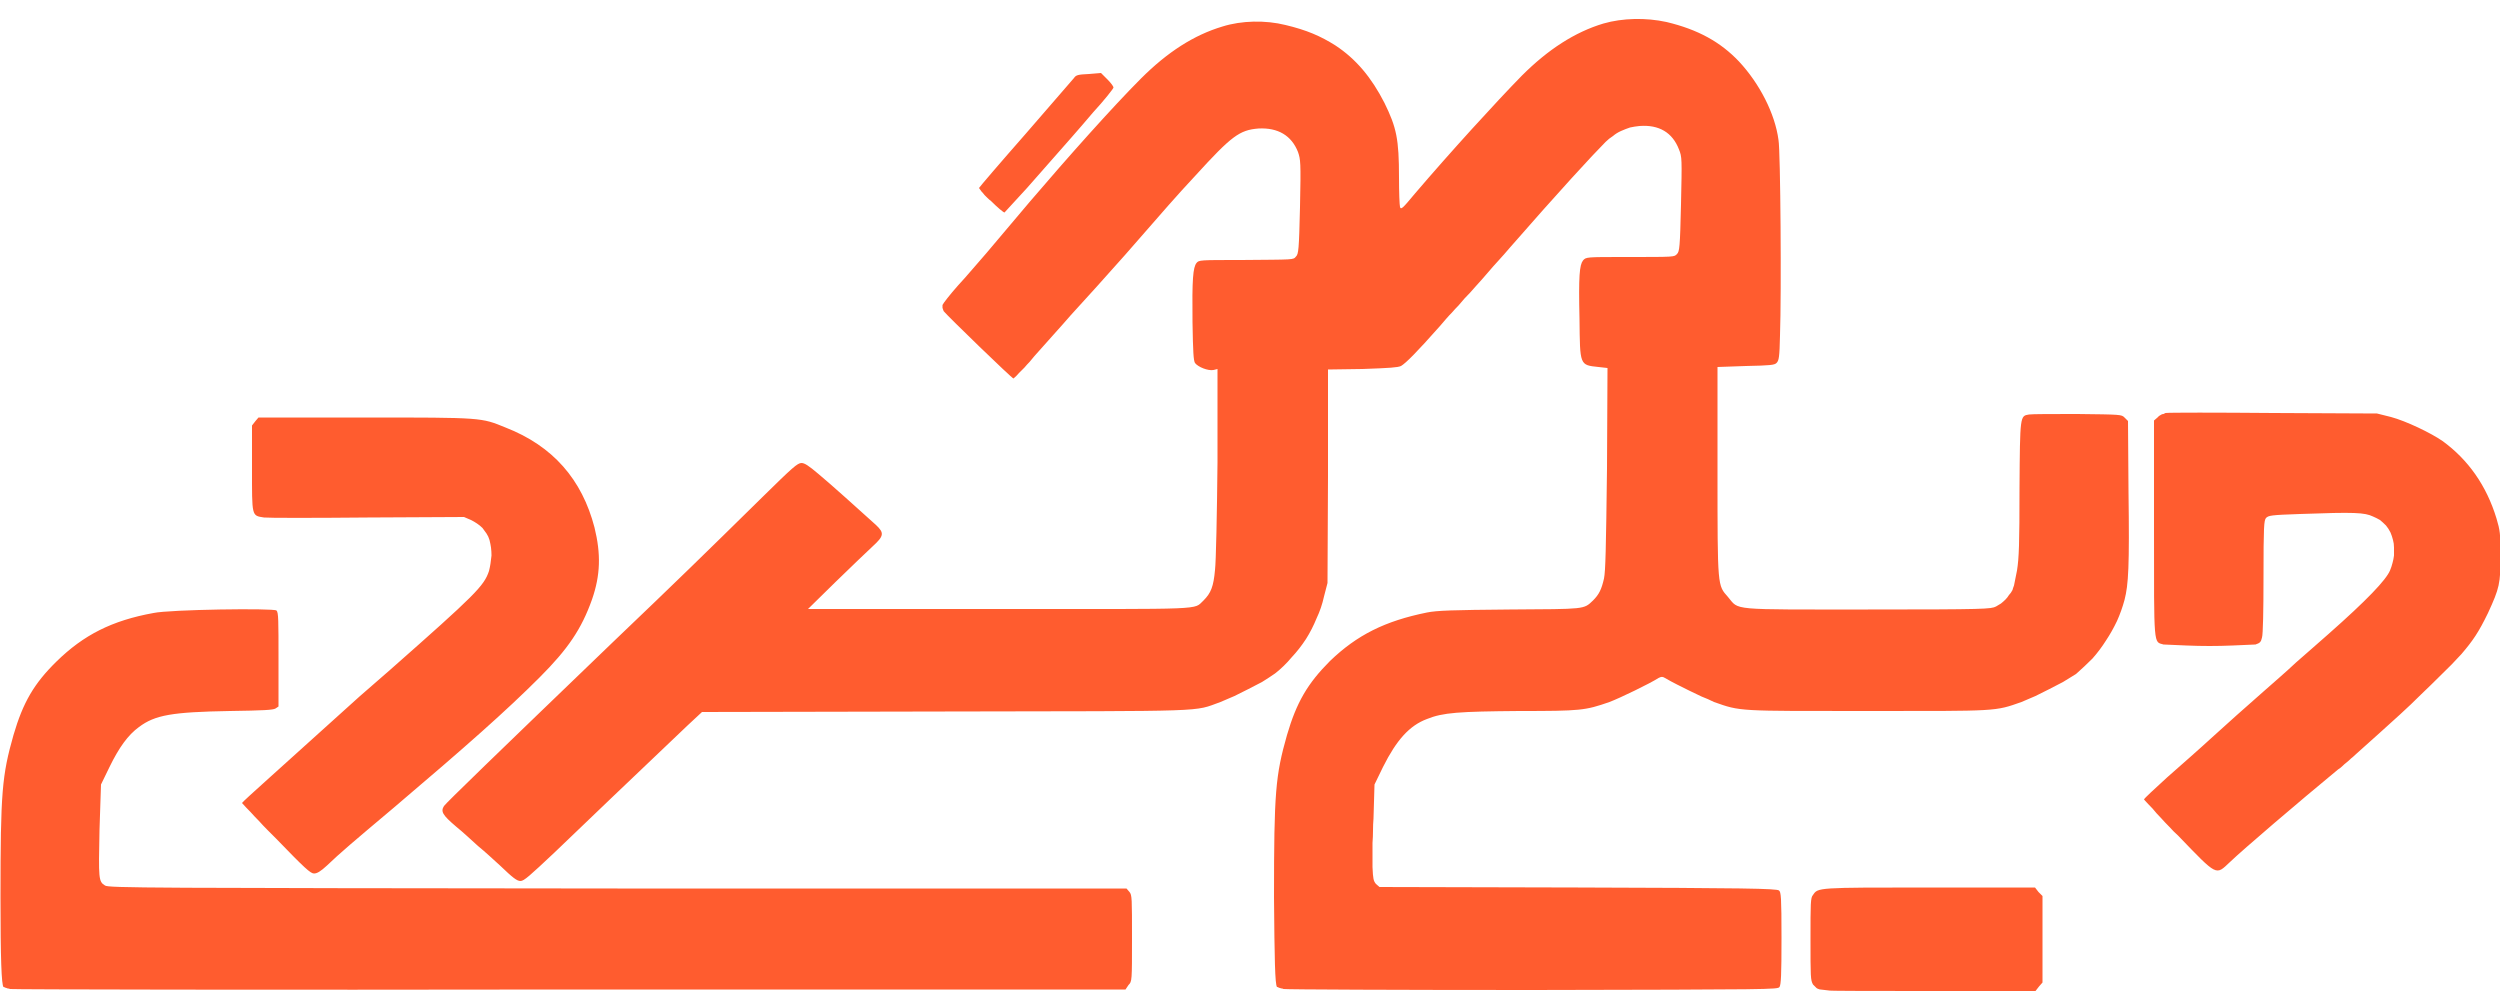
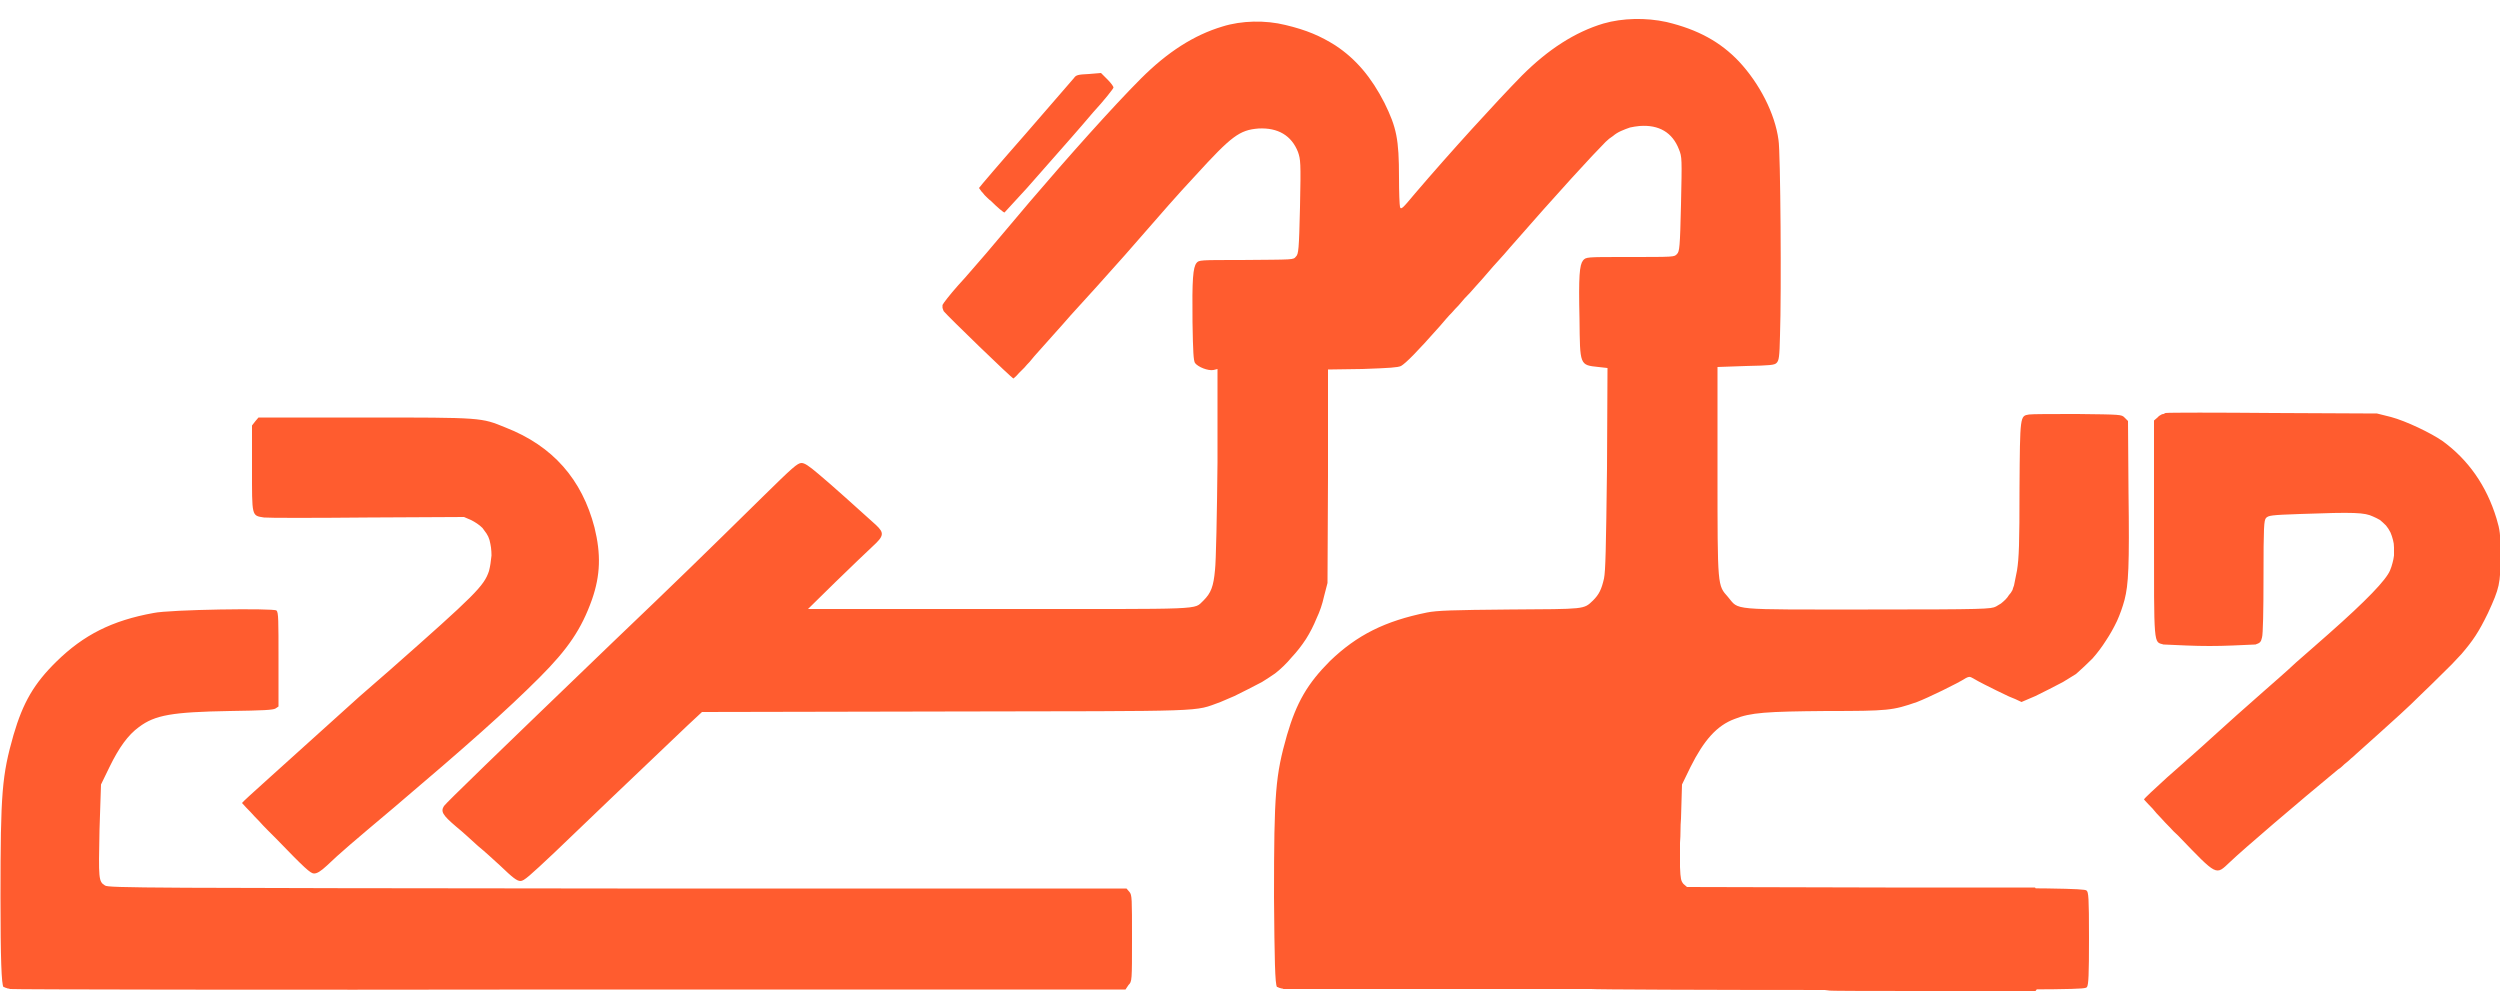
<svg xmlns="http://www.w3.org/2000/svg" version="1.2" viewBox="0 0 500 200" width="100" height="40">
  <title>wikigardi</title>
  <style>
		.s0 { fill: #ff5c2f } 
	</style>
-   <path class="s0" d="m365.8 198.1l-1.7-0.2q-0.2 0-0.4-0.1-0.3-0.1-0.4-0.2-0.2-0.2-0.4-0.4-0.1-0.1-0.3-0.3c-0.5-0.9-0.5-1.5-0.5-9.1 0-7.1 0-8.3 0.5-8.8 1-1.5 0.7-1.5 23.3-1.5h21.1l0.7 0.9 0.8 0.8v17.3l-0.7 0.8-0.7 0.9h-20.3c-11.2 0-20.7 0-21.1-0.1zm-363.8-0.3q-0.2-0.1-0.4-0.1-0.1 0-0.3-0.1-0.1 0-0.3-0.1-0.2-0.1-0.3-0.1c-0.4-0.4-0.6-5.6-0.6-18 0-21 0.3-24.3 2.6-32.4 1.9-6.5 4.1-10.3 8.6-14.7 5.4-5.3 11.1-8.2 19.4-9.7 3.2-0.7 24-1 24.6-0.5 0.4 0.4 0.4 1.9 0.4 9.8v9.4l-0.6 0.4c-0.5 0.3-2.4 0.4-9.1 0.5-11.6 0.2-15 0.8-18.2 3.2-2.2 1.6-4 4.1-5.9 8l-1.7 3.5-0.3 9.1c-0.2 9.8-0.2 10.3 1.1 11.1 0.6 0.5 8.5 0.5 102.5 0.6h101.8l0.6 0.7c0.5 0.6 0.5 1.3 0.5 9.3 0 8.5 0 8.6-0.7 9.3l-0.6 0.9h-111c-61.1 0.1-111.6 0-112.1-0.1zm254.7 0q-0.2-0.1-0.3-0.1-0.2 0-0.4-0.1-0.1 0-0.3-0.1-0.1-0.1-0.3-0.1c-0.4-0.5-0.5-5.6-0.6-18 0-21 0.3-24.3 2.6-32.4 1.9-6.5 4.1-10.3 8.6-14.8 5.4-5.2 11-8 19.4-9.7 2-0.4 5-0.5 16.5-0.6 15.3-0.1 14.8 0 16.7-1.8 1.2-1.2 1.7-2.2 2.2-4.4 0.3-1.5 0.4-5.7 0.6-22l0.1-20.1-1.8-0.2c-3.8-0.4-3.7-0.3-3.8-9.6-0.2-8.6 0-10.8 0.7-11.7 0.6-0.7 0.6-0.7 8.5-0.7 10.1 0 9.7 0 10.3-0.6 0.5-0.5 0.6-1.3 0.8-9.9 0.2-9.2 0.2-9.5-0.4-11-1.3-3.4-4-5-7.9-4.7q-1 0.1-1.9 0.3-0.9 0.3-1.8 0.7-0.9 0.4-1.6 1-0.8 0.5-1.5 1.2c-2.5 2.5-9.5 10.1-19.1 21.1q-1.1 1.3-2.2 2.5-1.2 1.3-2.3 2.6-1.1 1.3-2.3 2.6-1.1 1.3-2.3 2.5-0.6 0.7-1.2 1.4-0.7 0.7-1.3 1.4-0.6 0.6-1.2 1.3-0.6 0.7-1.2 1.4c-4.7 5.3-6.8 7.4-7.8 8-0.7 0.3-2.1 0.4-7.7 0.6l-6.9 0.1v21.4l-0.1 21.3-0.7 2.7q-0.5 2.3-1.5 4.4-0.9 2.2-2.1 4.1-1.3 2-2.9 3.7-1.5 1.8-3.3 3.2-1.3 0.9-2.6 1.7-1.4 0.7-2.7 1.4-1.4 0.7-2.8 1.4-1.4 0.6-2.8 1.2c-5.6 2-1.2 1.8-55.1 1.9l-48.6 0.1-2.9 2.7c-9.8 9.3-21.4 20.4-26.6 25.4-5 4.7-6.1 5.7-6.8 5.7-0.7 0-1.5-0.6-4.1-3.1q-1.1-1-2.2-2-1.1-1-2.2-1.9-1.1-1-2.2-2-1.1-1-2.2-1.9c-2.7-2.3-3.1-3-2.4-4.1 0.5-0.7 9.9-9.8 33.7-32.7 13.4-12.8 18.1-17.4 30-29.1 6-5.9 7-6.8 7.8-6.8 0.6 0 1.4 0.5 3.4 2.2 2.3 1.9 8.3 7.3 11.5 10.2 1.7 1.6 1.6 2.2-0.7 4.3-1.1 1-4.4 4.2-7.4 7.1l-5.5 5.4h38.1c42.3 0 38.9 0.2 41-1.7 1.5-1.5 2-2.8 2.3-6.1 0.2-1.6 0.4-11.2 0.5-21.6v-18.6l-0.8 0.2c-1.1 0.2-3.1-0.6-3.7-1.4-0.3-0.5-0.4-2.1-0.5-8.2-0.1-8.6 0.1-10.9 0.8-11.8 0.5-0.6 0.6-0.6 9-0.6 10.7-0.1 10.3 0 10.9-0.7 0.5-0.5 0.6-1.3 0.8-9.9 0.2-9.1 0.1-9.5-0.4-11-1.3-3.3-4-4.9-7.9-4.7-3.8 0.3-5.4 1.5-12.6 9.4-4.1 4.4-5.8 6.4-14.1 15.9-5 5.6-6.5 7.3-10.9 12.1-1.8 2.1-5.1 5.7-7.2 8.1q-0.5 0.6-1 1.2-0.5 0.5-1 1.1-0.6 0.6-1.1 1.1-0.5 0.6-1.1 1.1c-0.2 0.1-13.2-12.5-14-13.5q0-0.2-0.1-0.3 0-0.1-0.1-0.3 0-0.1 0-0.3 0-0.1 0-0.3c0.1-0.3 1.5-2.1 3.1-3.9 1.6-1.7 4.1-4.7 5.7-6.5l3.8-4.5c0.5-0.6 2.7-3.2 4.9-5.8 7.6-8.9 16.6-19 22.2-24.6 5.3-5.3 10.6-8.7 16.3-10.4 3.8-1.2 8.6-1.3 12.6-0.3 4.2 1 7 2.2 10 4.1 4.1 2.7 7.2 6.4 9.8 11.5 2.4 4.9 2.9 7.2 2.9 14.9 0 2.9 0.1 5.5 0.2 5.9 0.2 0.6 0.5 0.3 3-2.7 7-8.2 16.2-18.3 21.4-23.6 5.2-5.2 10.6-8.7 16.3-10.4 3.8-1.1 8.5-1.2 12.6-0.3 6.3 1.5 10.8 4 14.5 7.9 4.1 4.4 7.2 10.4 7.9 15.7 0.4 2.2 0.6 30.7 0.3 39.1-0.1 4.3-0.2 5-0.7 5.5-0.4 0.4-1.2 0.5-6.1 0.6l-5.7 0.2v20.8c0 23.5 0 22.8 2.1 25.2 2.3 2.7 0 2.5 28 2.5 23.7 0 24.6-0.1 25.6-0.6q0.5-0.3 1-0.6 0.5-0.4 0.9-0.8 0.4-0.4 0.7-0.9 0.4-0.4 0.7-1 0.1-0.4 0.3-0.9 0.1-0.5 0.2-1 0.1-0.5 0.2-1 0.1-0.5 0.2-1c0.4-2.5 0.5-5.4 0.5-16.3 0.1-14.8 0.1-14.6 1.9-14.9 0.5-0.1 4.9-0.1 9.7-0.1 8.7 0.1 8.8 0.1 9.4 0.7l0.7 0.7 0.1 14.1c0.2 15 0 18.6-0.8 21.7q-0.6 2.2-1.5 4.2-1 2.1-2.2 3.9-1.2 1.9-2.7 3.6-1.6 1.6-3.3 3.1-1.3 0.8-2.6 1.6-1.3 0.7-2.7 1.4-1.4 0.7-2.8 1.4-1.4 0.6-2.8 1.2c-5.4 1.9-4.6 1.8-30.7 1.8-26.2 0-25.4 0.1-30.8-1.8q-1.2-0.6-2.5-1.1-1.2-0.6-2.5-1.2-1.2-0.6-2.4-1.2-1.2-0.6-2.4-1.3c-0.5-0.3-0.7-0.3-1.3 0-1.7 1.1-7.7 4-9.8 4.8-4.9 1.7-5.7 1.8-18.1 1.8-12 0.1-15.2 0.3-18.4 1.6-3.5 1.3-6.1 4.2-8.8 9.6l-1.7 3.5-0.2 6.8q-0.1 1.2-0.1 2.4 0 1.2-0.1 2.5 0 1.2 0 2.4 0 1.2 0 2.4c0.1 2.4 0.2 2.8 0.7 3.4l0.7 0.6 39.7 0.1c33.1 0.1 39.8 0.2 40.2 0.6 0.4 0.3 0.5 1.3 0.5 9.5 0 7.5-0.1 9.3-0.4 9.8-0.4 0.5-1.3 0.5-49.3 0.6-26.9 0-49.4-0.1-49.9-0.2zm-201.5-30.1q-0.9-0.9-1.7-1.7-0.9-0.9-1.7-1.8-0.9-0.9-1.7-1.8-0.9-0.9-1.7-1.8c0-0.1 2.3-2.2 5.2-4.8q3-2.7 6.1-5.5 3-2.7 6.1-5.5 3-2.7 6.1-5.5 3.1-2.7 6.2-5.4c17-15 18.7-16.7 19.7-19.7q0.2-0.8 0.3-1.5 0.1-0.8 0.2-1.6 0-0.8-0.1-1.6-0.1-0.7-0.3-1.5-0.2-0.7-0.6-1.3-0.4-0.6-0.8-1.1-0.5-0.5-1.1-0.9-0.6-0.4-1.2-0.7l-1.4-0.6-19.3 0.1c-10.6 0.1-19.9 0.1-20.7 0-2.5-0.4-2.4-0.1-2.4-9.9v-8.5l0.7-0.9 0.6-0.7h21.2c23.7 0 23.3 0 28.2 2 9.5 3.7 15.3 10.4 17.8 20 1.3 5.3 1.2 9.5-0.5 14.4-2.1 5.9-4.8 9.9-10.5 15.6-6.7 6.7-14.5 13.6-29.1 26-8.2 6.9-10.8 9.1-13.4 11.6-1.3 1.2-2 1.6-2.6 1.6-0.7 0-1.9-1.1-7.6-7zm380.4-0.6q-0.9-0.8-1.7-1.7-0.9-0.9-1.7-1.8-0.9-0.9-1.7-1.9-0.9-0.9-1.7-1.8c0-0.2 2.1-2.1 4.6-4.4 2.5-2.2 6.6-5.8 9.1-8.1 2.4-2.2 7-6.3 10.2-9.1q1.6-1.4 3.3-2.9 1.6-1.4 3.2-2.9 1.6-1.4 3.2-2.8 1.7-1.5 3.3-2.9c7.7-6.8 11.5-10.8 12.3-12.7q0.3-0.7 0.5-1.5 0.2-0.7 0.3-1.5 0-0.8 0-1.6 0-0.8-0.2-1.5-0.2-0.8-0.5-1.5-0.4-0.8-0.9-1.4-0.6-0.6-1.2-1.1-0.7-0.4-1.4-0.7c-1.7-0.8-3.6-0.9-14.6-0.5-5.9 0.2-6.3 0.3-6.8 0.8-0.4 0.5-0.5 1.5-0.5 11.8 0 6.7-0.1 11.5-0.3 12.1-0.2 0.9-0.4 1.1-1.3 1.4q-2.3 0.1-4.6 0.2-2.3 0.1-4.6 0.1-2.3 0-4.6-0.1-2.3-0.1-4.6-0.2c-2-0.6-1.9 0.8-1.9-23.2v-21.6l0.7-0.6q0.2-0.2 0.3-0.3 0.2-0.1 0.5-0.3 0.2-0.1 0.4-0.1 0.2-0.1 0.4-0.2c0.6-0.1 10.3-0.1 21.6 0l20.7 0.1 2.8 0.7c3 0.8 8 3.2 10.3 4.8 5.1 3.7 8.8 8.9 10.8 15.5 0.7 2.4 0.8 2.9 0.8 7.5 0 5.5-0.2 6.4-2.5 11.4-1.9 3.9-3 5.5-5.3 8.2q-1.9 2.1-4 4.1-2 2-4.1 4-2 2-4.2 4-2.1 1.9-4.2 3.8l-4.8 4.3q-0.4 0.4-0.8 0.7-0.4 0.4-0.9 0.8-0.4 0.3-0.8 0.7-0.4 0.4-0.9 0.7c-8 6.6-19 16-21.6 18.5-2.9 2.7-2.4 3-10.4-5.3zm-237.4-126.9q-0.4-0.3-0.7-0.6-0.3-0.3-0.6-0.6-0.3-0.4-0.6-0.7-0.3-0.4-0.5-0.7c0.1-0.2 4.2-5 9.3-10.8l9.7-11.2c0.4-0.6 0.8-0.7 3-0.8l2.4-0.2 1.3 1.3c0.7 0.7 1.2 1.4 1.2 1.6 0 0.2-1.8 2.5-4.1 5q-2.2 2.6-4.4 5.1-2.2 2.5-4.4 5-2.2 2.5-4.4 5-2.3 2.5-4.5 4.9c-0.2 0-1.4-1-2.7-2.3z" />
+   <path class="s0" d="m365.8 198.1l-1.7-0.2q-0.2 0-0.4-0.1-0.3-0.1-0.4-0.2-0.2-0.2-0.4-0.4-0.1-0.1-0.3-0.3c-0.5-0.9-0.5-1.5-0.5-9.1 0-7.1 0-8.3 0.5-8.8 1-1.5 0.7-1.5 23.3-1.5h21.1l0.7 0.9 0.8 0.8v17.3l-0.7 0.8-0.7 0.9h-20.3c-11.2 0-20.7 0-21.1-0.1zm-363.8-0.3q-0.2-0.1-0.4-0.1-0.1 0-0.3-0.1-0.1 0-0.3-0.1-0.2-0.1-0.3-0.1c-0.4-0.4-0.6-5.6-0.6-18 0-21 0.3-24.3 2.6-32.4 1.9-6.5 4.1-10.3 8.6-14.7 5.4-5.3 11.1-8.2 19.4-9.7 3.2-0.7 24-1 24.6-0.5 0.4 0.4 0.4 1.9 0.4 9.8v9.4l-0.6 0.4c-0.5 0.3-2.4 0.4-9.1 0.5-11.6 0.2-15 0.8-18.2 3.2-2.2 1.6-4 4.1-5.9 8l-1.7 3.5-0.3 9.1c-0.2 9.8-0.2 10.3 1.1 11.1 0.6 0.5 8.5 0.5 102.5 0.6h101.8l0.6 0.7c0.5 0.6 0.5 1.3 0.5 9.3 0 8.5 0 8.6-0.7 9.3l-0.6 0.9h-111c-61.1 0.1-111.6 0-112.1-0.1zm254.7 0q-0.2-0.1-0.3-0.1-0.2 0-0.4-0.1-0.1 0-0.3-0.1-0.1-0.1-0.3-0.1c-0.4-0.5-0.5-5.6-0.6-18 0-21 0.3-24.3 2.6-32.4 1.9-6.5 4.1-10.3 8.6-14.8 5.4-5.2 11-8 19.4-9.7 2-0.4 5-0.5 16.5-0.6 15.3-0.1 14.8 0 16.7-1.8 1.2-1.2 1.7-2.2 2.2-4.4 0.3-1.5 0.4-5.7 0.6-22l0.1-20.1-1.8-0.2c-3.8-0.4-3.7-0.3-3.8-9.6-0.2-8.6 0-10.8 0.7-11.7 0.6-0.7 0.6-0.7 8.5-0.7 10.1 0 9.7 0 10.3-0.6 0.5-0.5 0.6-1.3 0.8-9.9 0.2-9.2 0.2-9.5-0.4-11-1.3-3.4-4-5-7.9-4.7q-1 0.1-1.9 0.3-0.9 0.3-1.8 0.7-0.9 0.4-1.6 1-0.8 0.5-1.5 1.2c-2.5 2.5-9.5 10.1-19.1 21.1q-1.1 1.3-2.2 2.5-1.2 1.3-2.3 2.6-1.1 1.3-2.3 2.6-1.1 1.3-2.3 2.5-0.6 0.7-1.2 1.4-0.7 0.7-1.3 1.4-0.6 0.6-1.2 1.3-0.6 0.7-1.2 1.4c-4.7 5.3-6.8 7.4-7.8 8-0.7 0.3-2.1 0.4-7.7 0.6l-6.9 0.1v21.4l-0.1 21.3-0.7 2.7q-0.5 2.3-1.5 4.4-0.9 2.2-2.1 4.1-1.3 2-2.9 3.7-1.5 1.8-3.3 3.2-1.3 0.9-2.6 1.7-1.4 0.7-2.7 1.4-1.4 0.7-2.8 1.4-1.4 0.6-2.8 1.2c-5.6 2-1.2 1.8-55.1 1.9l-48.6 0.1-2.9 2.7c-9.8 9.3-21.4 20.4-26.6 25.4-5 4.7-6.1 5.7-6.8 5.7-0.7 0-1.5-0.6-4.1-3.1q-1.1-1-2.2-2-1.1-1-2.2-1.9-1.1-1-2.2-2-1.1-1-2.2-1.9c-2.7-2.3-3.1-3-2.4-4.1 0.5-0.7 9.9-9.8 33.7-32.7 13.4-12.8 18.1-17.4 30-29.1 6-5.9 7-6.8 7.8-6.8 0.6 0 1.4 0.5 3.4 2.2 2.3 1.9 8.3 7.3 11.5 10.2 1.7 1.6 1.6 2.2-0.7 4.3-1.1 1-4.4 4.2-7.4 7.1l-5.5 5.4h38.1c42.3 0 38.9 0.2 41-1.7 1.5-1.5 2-2.8 2.3-6.1 0.2-1.6 0.4-11.2 0.5-21.6v-18.6l-0.8 0.2c-1.1 0.2-3.1-0.6-3.7-1.4-0.3-0.5-0.4-2.1-0.5-8.2-0.1-8.6 0.1-10.9 0.8-11.8 0.5-0.6 0.6-0.6 9-0.6 10.7-0.1 10.3 0 10.9-0.7 0.5-0.5 0.6-1.3 0.8-9.9 0.2-9.1 0.1-9.5-0.4-11-1.3-3.3-4-4.9-7.9-4.7-3.8 0.3-5.4 1.5-12.6 9.4-4.1 4.4-5.8 6.4-14.1 15.9-5 5.6-6.5 7.3-10.9 12.1-1.8 2.1-5.1 5.7-7.2 8.1q-0.5 0.6-1 1.2-0.5 0.5-1 1.1-0.6 0.6-1.1 1.1-0.5 0.6-1.1 1.1c-0.2 0.1-13.2-12.5-14-13.5q0-0.2-0.1-0.3 0-0.1-0.1-0.3 0-0.1 0-0.3 0-0.1 0-0.3c0.1-0.3 1.5-2.1 3.1-3.9 1.6-1.7 4.1-4.7 5.7-6.5l3.8-4.5c0.5-0.6 2.7-3.2 4.9-5.8 7.6-8.9 16.6-19 22.2-24.6 5.3-5.3 10.6-8.7 16.3-10.4 3.8-1.2 8.6-1.3 12.6-0.3 4.2 1 7 2.2 10 4.1 4.1 2.7 7.2 6.4 9.8 11.5 2.4 4.9 2.9 7.2 2.9 14.9 0 2.9 0.1 5.5 0.2 5.9 0.2 0.6 0.5 0.3 3-2.7 7-8.2 16.2-18.3 21.4-23.6 5.2-5.2 10.6-8.7 16.3-10.4 3.8-1.1 8.5-1.2 12.6-0.3 6.3 1.5 10.8 4 14.5 7.9 4.1 4.4 7.2 10.4 7.9 15.7 0.4 2.2 0.6 30.7 0.3 39.1-0.1 4.3-0.2 5-0.7 5.5-0.4 0.4-1.2 0.5-6.1 0.6l-5.7 0.2v20.8c0 23.5 0 22.8 2.1 25.2 2.3 2.7 0 2.5 28 2.5 23.7 0 24.6-0.1 25.6-0.6q0.5-0.3 1-0.6 0.5-0.4 0.9-0.8 0.4-0.4 0.7-0.9 0.4-0.4 0.7-1 0.1-0.4 0.3-0.9 0.1-0.5 0.2-1 0.1-0.5 0.2-1 0.1-0.5 0.2-1c0.4-2.5 0.5-5.4 0.5-16.3 0.1-14.8 0.1-14.6 1.9-14.9 0.5-0.1 4.9-0.1 9.7-0.1 8.7 0.1 8.8 0.1 9.4 0.7l0.7 0.7 0.1 14.1c0.2 15 0 18.6-0.8 21.7q-0.6 2.2-1.5 4.2-1 2.1-2.2 3.9-1.2 1.9-2.7 3.6-1.6 1.6-3.3 3.1-1.3 0.8-2.6 1.6-1.3 0.7-2.7 1.4-1.4 0.7-2.8 1.4-1.4 0.6-2.8 1.2q-1.2-0.6-2.5-1.1-1.2-0.6-2.5-1.2-1.2-0.6-2.4-1.2-1.2-0.6-2.4-1.3c-0.5-0.3-0.7-0.3-1.3 0-1.7 1.1-7.7 4-9.8 4.8-4.9 1.7-5.7 1.8-18.1 1.8-12 0.1-15.2 0.3-18.4 1.6-3.5 1.3-6.1 4.2-8.8 9.6l-1.7 3.5-0.2 6.8q-0.1 1.2-0.1 2.4 0 1.2-0.1 2.5 0 1.2 0 2.4 0 1.2 0 2.4c0.1 2.4 0.2 2.8 0.7 3.4l0.7 0.6 39.7 0.1c33.1 0.1 39.8 0.2 40.2 0.6 0.4 0.3 0.5 1.3 0.5 9.5 0 7.5-0.1 9.3-0.4 9.8-0.4 0.5-1.3 0.5-49.3 0.6-26.9 0-49.4-0.1-49.9-0.2zm-201.5-30.1q-0.9-0.9-1.7-1.7-0.9-0.9-1.7-1.8-0.9-0.9-1.7-1.8-0.9-0.9-1.7-1.8c0-0.1 2.3-2.2 5.2-4.8q3-2.7 6.1-5.5 3-2.7 6.1-5.5 3-2.7 6.1-5.5 3.1-2.7 6.2-5.4c17-15 18.7-16.7 19.7-19.7q0.2-0.8 0.3-1.5 0.1-0.8 0.2-1.6 0-0.8-0.1-1.6-0.1-0.7-0.3-1.5-0.2-0.7-0.6-1.3-0.4-0.6-0.8-1.1-0.5-0.5-1.1-0.9-0.6-0.4-1.2-0.7l-1.4-0.6-19.3 0.1c-10.6 0.1-19.9 0.1-20.7 0-2.5-0.4-2.4-0.1-2.4-9.9v-8.5l0.7-0.9 0.6-0.7h21.2c23.7 0 23.3 0 28.2 2 9.5 3.7 15.3 10.4 17.8 20 1.3 5.3 1.2 9.5-0.5 14.4-2.1 5.9-4.8 9.9-10.5 15.6-6.7 6.7-14.5 13.6-29.1 26-8.2 6.9-10.8 9.1-13.4 11.6-1.3 1.2-2 1.6-2.6 1.6-0.7 0-1.9-1.1-7.6-7zm380.4-0.6q-0.9-0.8-1.7-1.7-0.9-0.9-1.7-1.8-0.9-0.9-1.7-1.9-0.9-0.9-1.7-1.8c0-0.2 2.1-2.1 4.6-4.4 2.5-2.2 6.6-5.8 9.1-8.1 2.4-2.2 7-6.3 10.2-9.1q1.6-1.4 3.3-2.9 1.6-1.4 3.2-2.9 1.6-1.4 3.2-2.8 1.7-1.5 3.3-2.9c7.7-6.8 11.5-10.8 12.3-12.7q0.3-0.7 0.5-1.5 0.2-0.7 0.3-1.5 0-0.8 0-1.6 0-0.8-0.2-1.5-0.2-0.8-0.5-1.5-0.4-0.8-0.9-1.4-0.6-0.6-1.2-1.1-0.7-0.4-1.4-0.7c-1.7-0.8-3.6-0.9-14.6-0.5-5.9 0.2-6.3 0.3-6.8 0.8-0.4 0.5-0.5 1.5-0.5 11.8 0 6.7-0.1 11.5-0.3 12.1-0.2 0.9-0.4 1.1-1.3 1.4q-2.3 0.1-4.6 0.2-2.3 0.1-4.6 0.1-2.3 0-4.6-0.1-2.3-0.1-4.6-0.2c-2-0.6-1.9 0.8-1.9-23.2v-21.6l0.7-0.6q0.2-0.2 0.3-0.3 0.2-0.1 0.5-0.3 0.2-0.1 0.4-0.1 0.2-0.1 0.4-0.2c0.6-0.1 10.3-0.1 21.6 0l20.7 0.1 2.8 0.7c3 0.8 8 3.2 10.3 4.8 5.1 3.7 8.8 8.9 10.8 15.5 0.7 2.4 0.8 2.9 0.8 7.5 0 5.5-0.2 6.4-2.5 11.4-1.9 3.9-3 5.5-5.3 8.2q-1.9 2.1-4 4.1-2 2-4.1 4-2 2-4.2 4-2.1 1.9-4.2 3.8l-4.8 4.3q-0.4 0.4-0.8 0.7-0.4 0.4-0.9 0.8-0.4 0.3-0.8 0.7-0.4 0.4-0.9 0.7c-8 6.6-19 16-21.6 18.5-2.9 2.7-2.4 3-10.4-5.3zm-237.4-126.9q-0.4-0.3-0.7-0.6-0.3-0.3-0.6-0.6-0.3-0.4-0.6-0.7-0.3-0.4-0.5-0.7c0.1-0.2 4.2-5 9.3-10.8l9.7-11.2c0.4-0.6 0.8-0.7 3-0.8l2.4-0.2 1.3 1.3c0.7 0.7 1.2 1.4 1.2 1.6 0 0.2-1.8 2.5-4.1 5q-2.2 2.6-4.4 5.1-2.2 2.5-4.4 5-2.2 2.5-4.4 5-2.3 2.5-4.5 4.9c-0.2 0-1.4-1-2.7-2.3z" />
</svg>